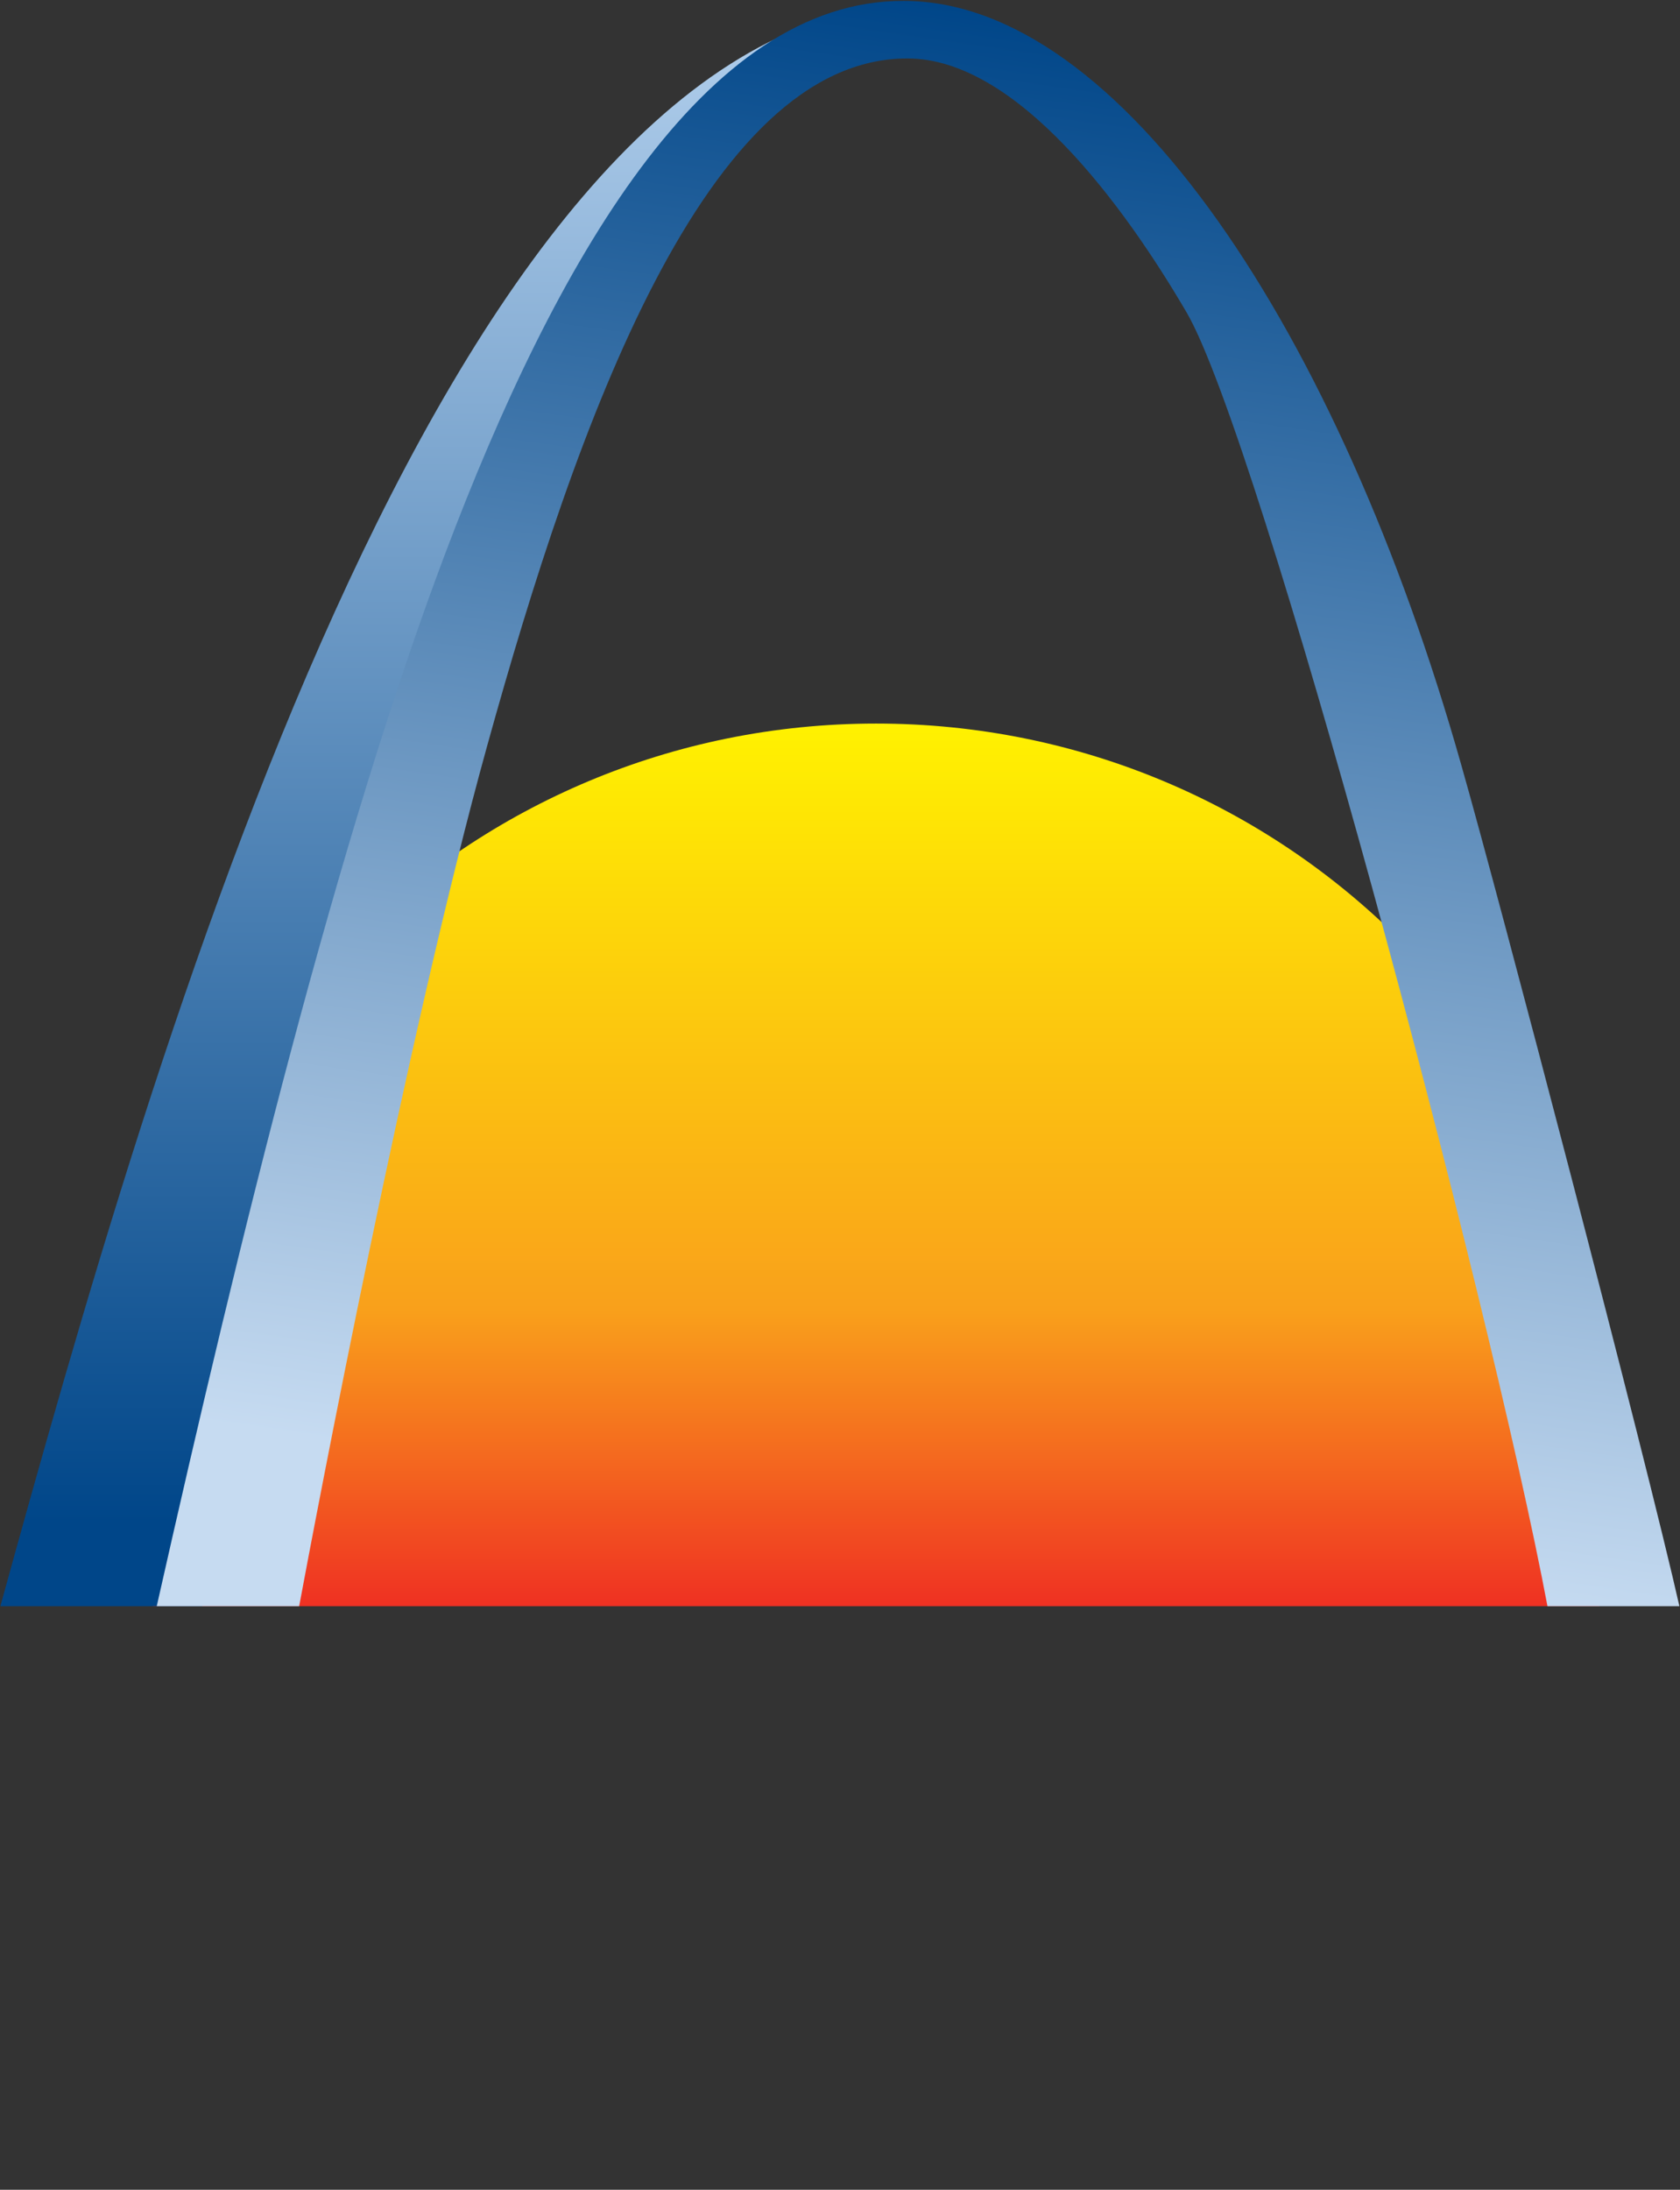
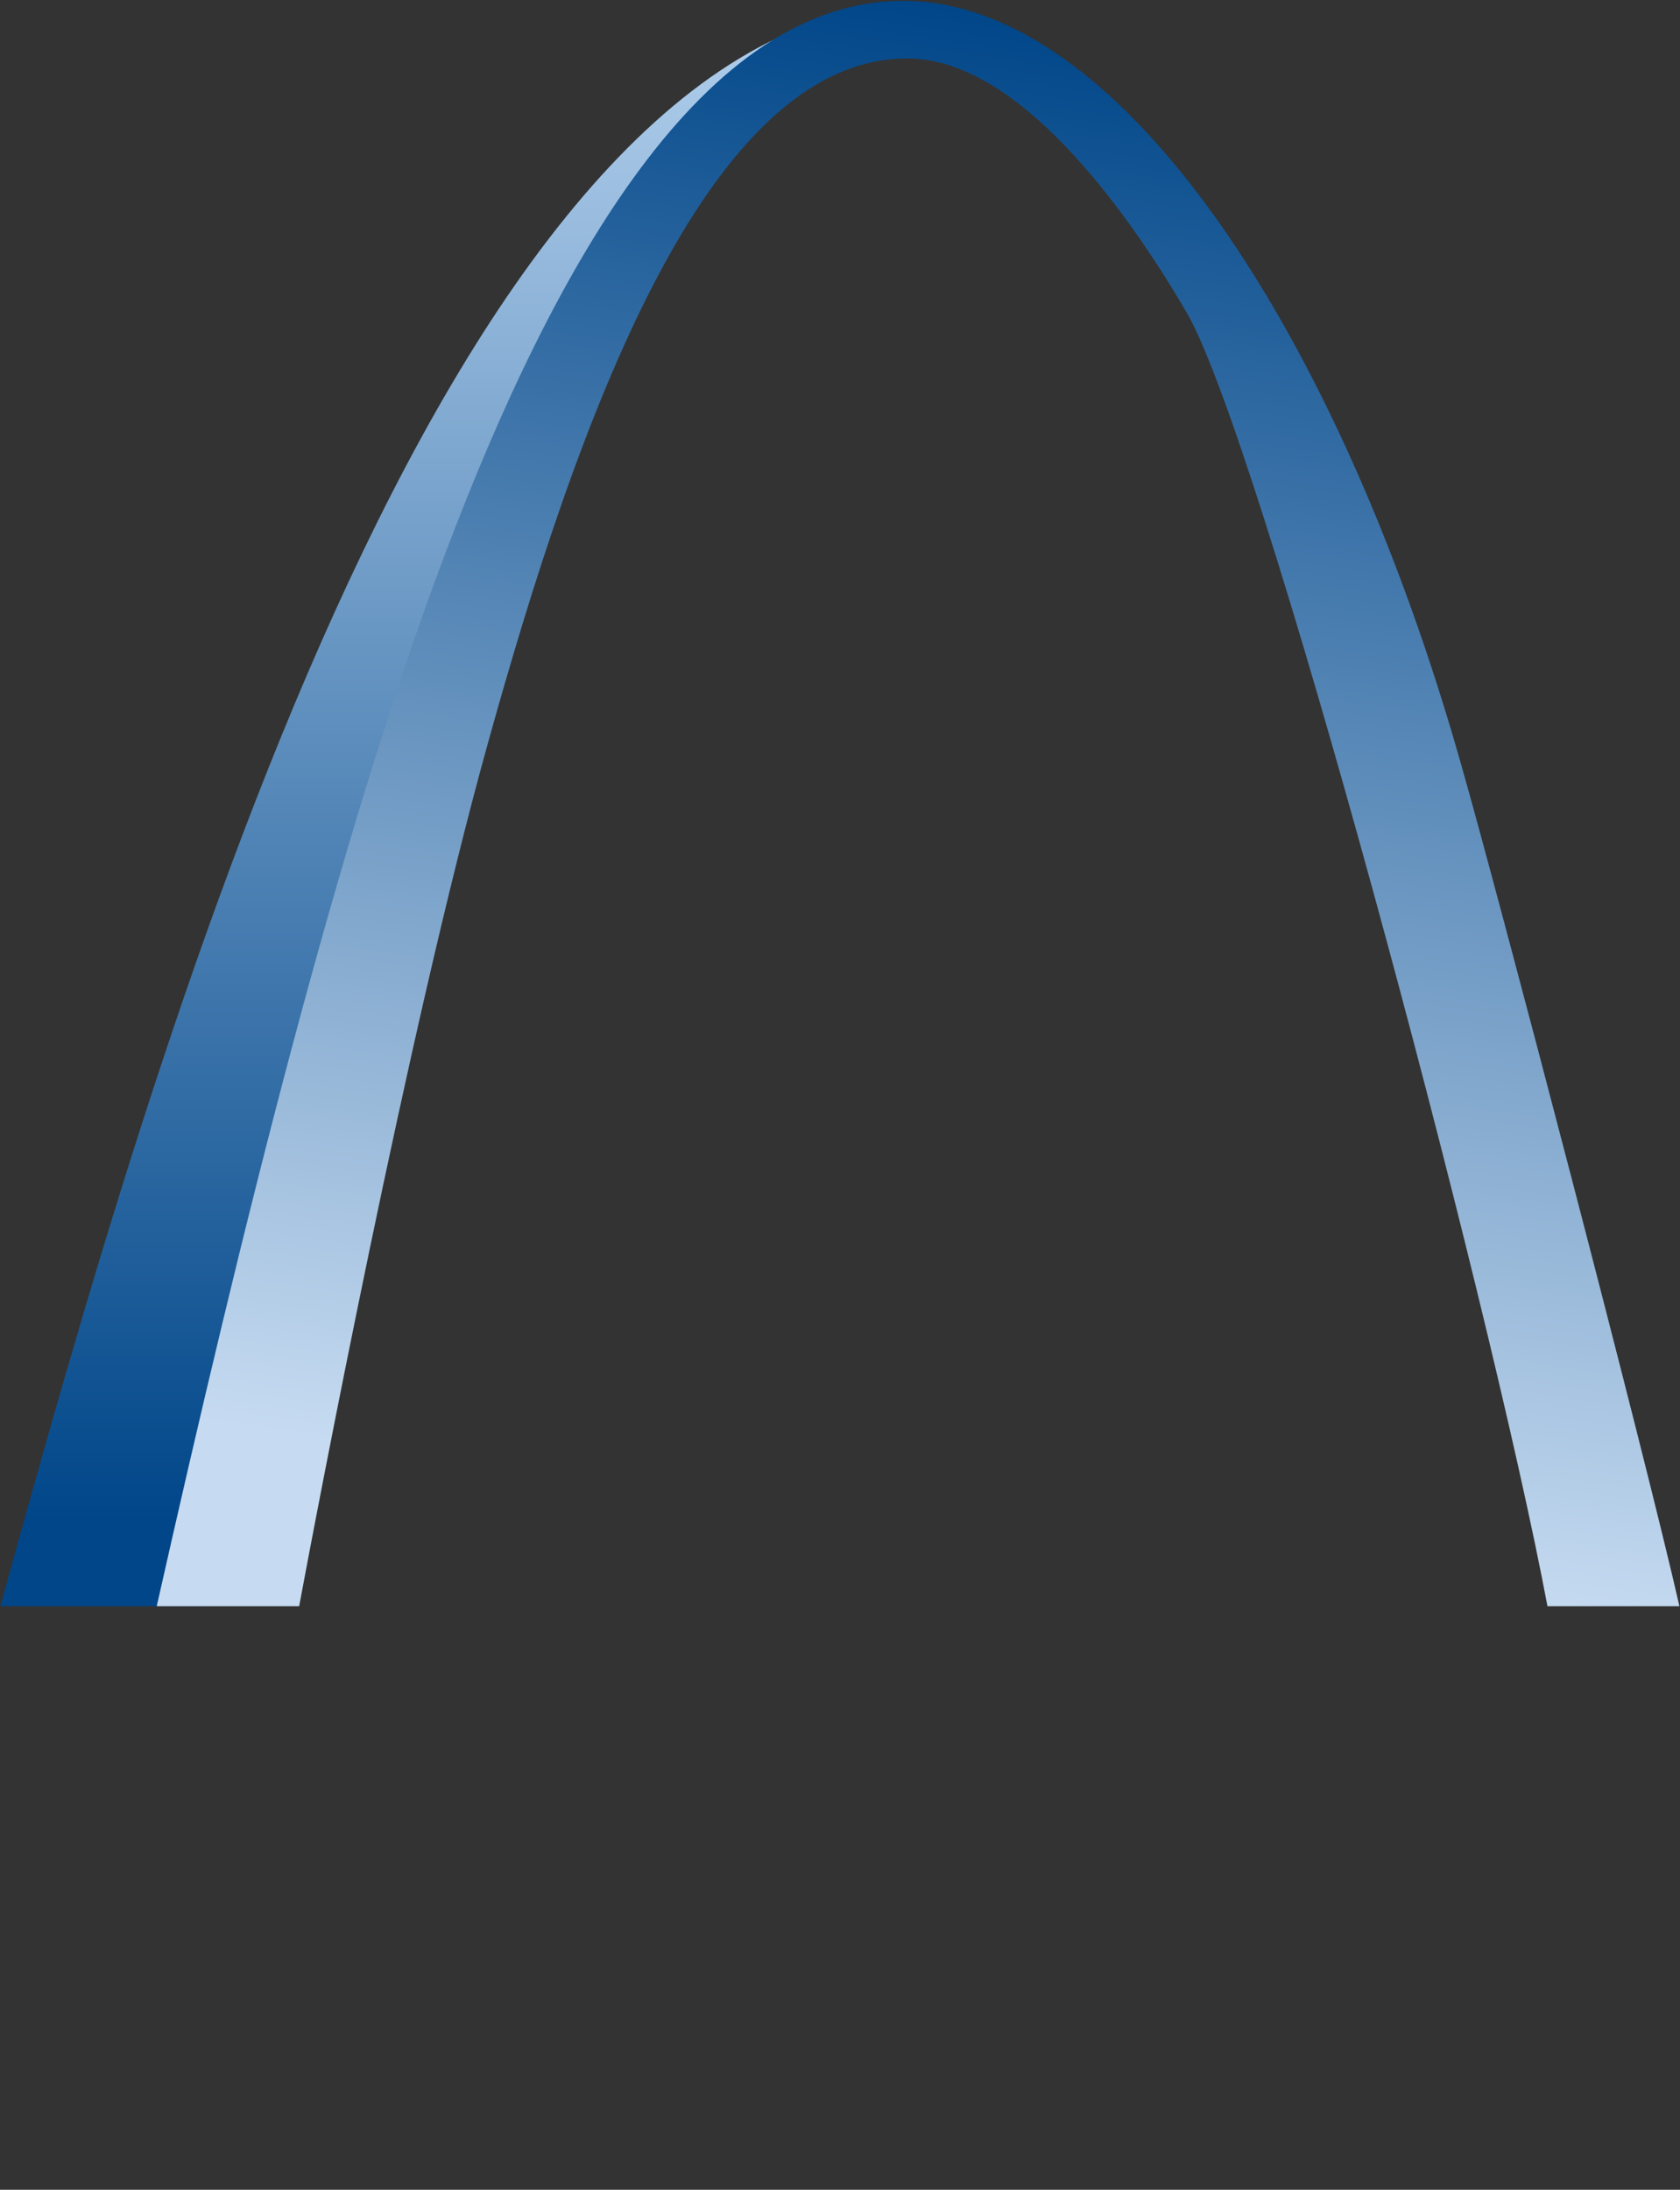
<svg xmlns="http://www.w3.org/2000/svg" viewBox="0 0 147.85 192.6">
  <rect x="0" y="0" width="147.85" height="192.6" fill="#333333" stroke="none" />
  <defs>
    <style>.a{fill:none;}.b{clip-path:url(#a);}.c{fill:url(#b);}.d{fill:url(#c);}.e{fill:url(#d);}</style>
    <clipPath id="a" transform="translate(-18.82 -26.86)">
      <rect class="a" x="18.82" y="20.28" width="147.85" height="147.85" />
    </clipPath>
    <linearGradient id="b" x1="95.92" y1="90.46" x2="95.92" y2="219.46" gradientUnits="userSpaceOnUse">
      <stop offset="0" stop-color="#fff200" />
      <stop offset="0.4" stop-color="#f9a01b" />
      <stop offset="0.64" stop-color="#ed1c24" />
    </linearGradient>
    <linearGradient id="c" x1="58.04" y1="26.87" x2="58.04" y2="160.82" gradientUnits="userSpaceOnUse">
      <stop offset="0" stop-color="#b3d0ed" />
      <stop offset="1" stop-color="#004689" />
    </linearGradient>
    <linearGradient id="d" x1="100.64" y1="161.12" x2="119.46" y2="29.81" gradientUnits="userSpaceOnUse">
      <stop offset="0" stop-color="#c6dbf1" />
      <stop offset="1" stop-color="#004689" />
    </linearGradient>
  </defs>
  <title>icon</title>
  <g class="b">
-     <path class="c" d="M160.92,155c0,35.62-29.1,64.5-65,64.5s-65-28.88-65-64.5,29.1-64.5,65-64.5S160.92,119.34,160.92,155Z" transform="translate(-18.82 -26.86)" />
    <path class="d" d="M36.55,168.28l12.73-37.05S71.91,57.74,74.09,52.68,86,35.8,86,35.8s5.41-4.36,11.25-8.48c-39.73,4.15-64.73,91.18-78.45,141Z" transform="translate(-18.82 -26.86)" />
    <path class="e" d="M45.12,168.28c1.55-8.33,9.54-50.49,16.59-75.88C69.55,64.14,80.91,32,98.67,32c9.67,0,19.16,13.07,24.59,22.36,6.41,11,26.52,85.91,31.79,114h11.62c-3-13.32-16-62.85-19.25-74.22-10.75-38-30-67.2-49.06-67.2C80.8,26.86,67.65,50,58,75.55c-9.51,25.18-18,59.79-25.42,92.73Z" transform="translate(-18.82 -26.86)" />
  </g>
</svg>